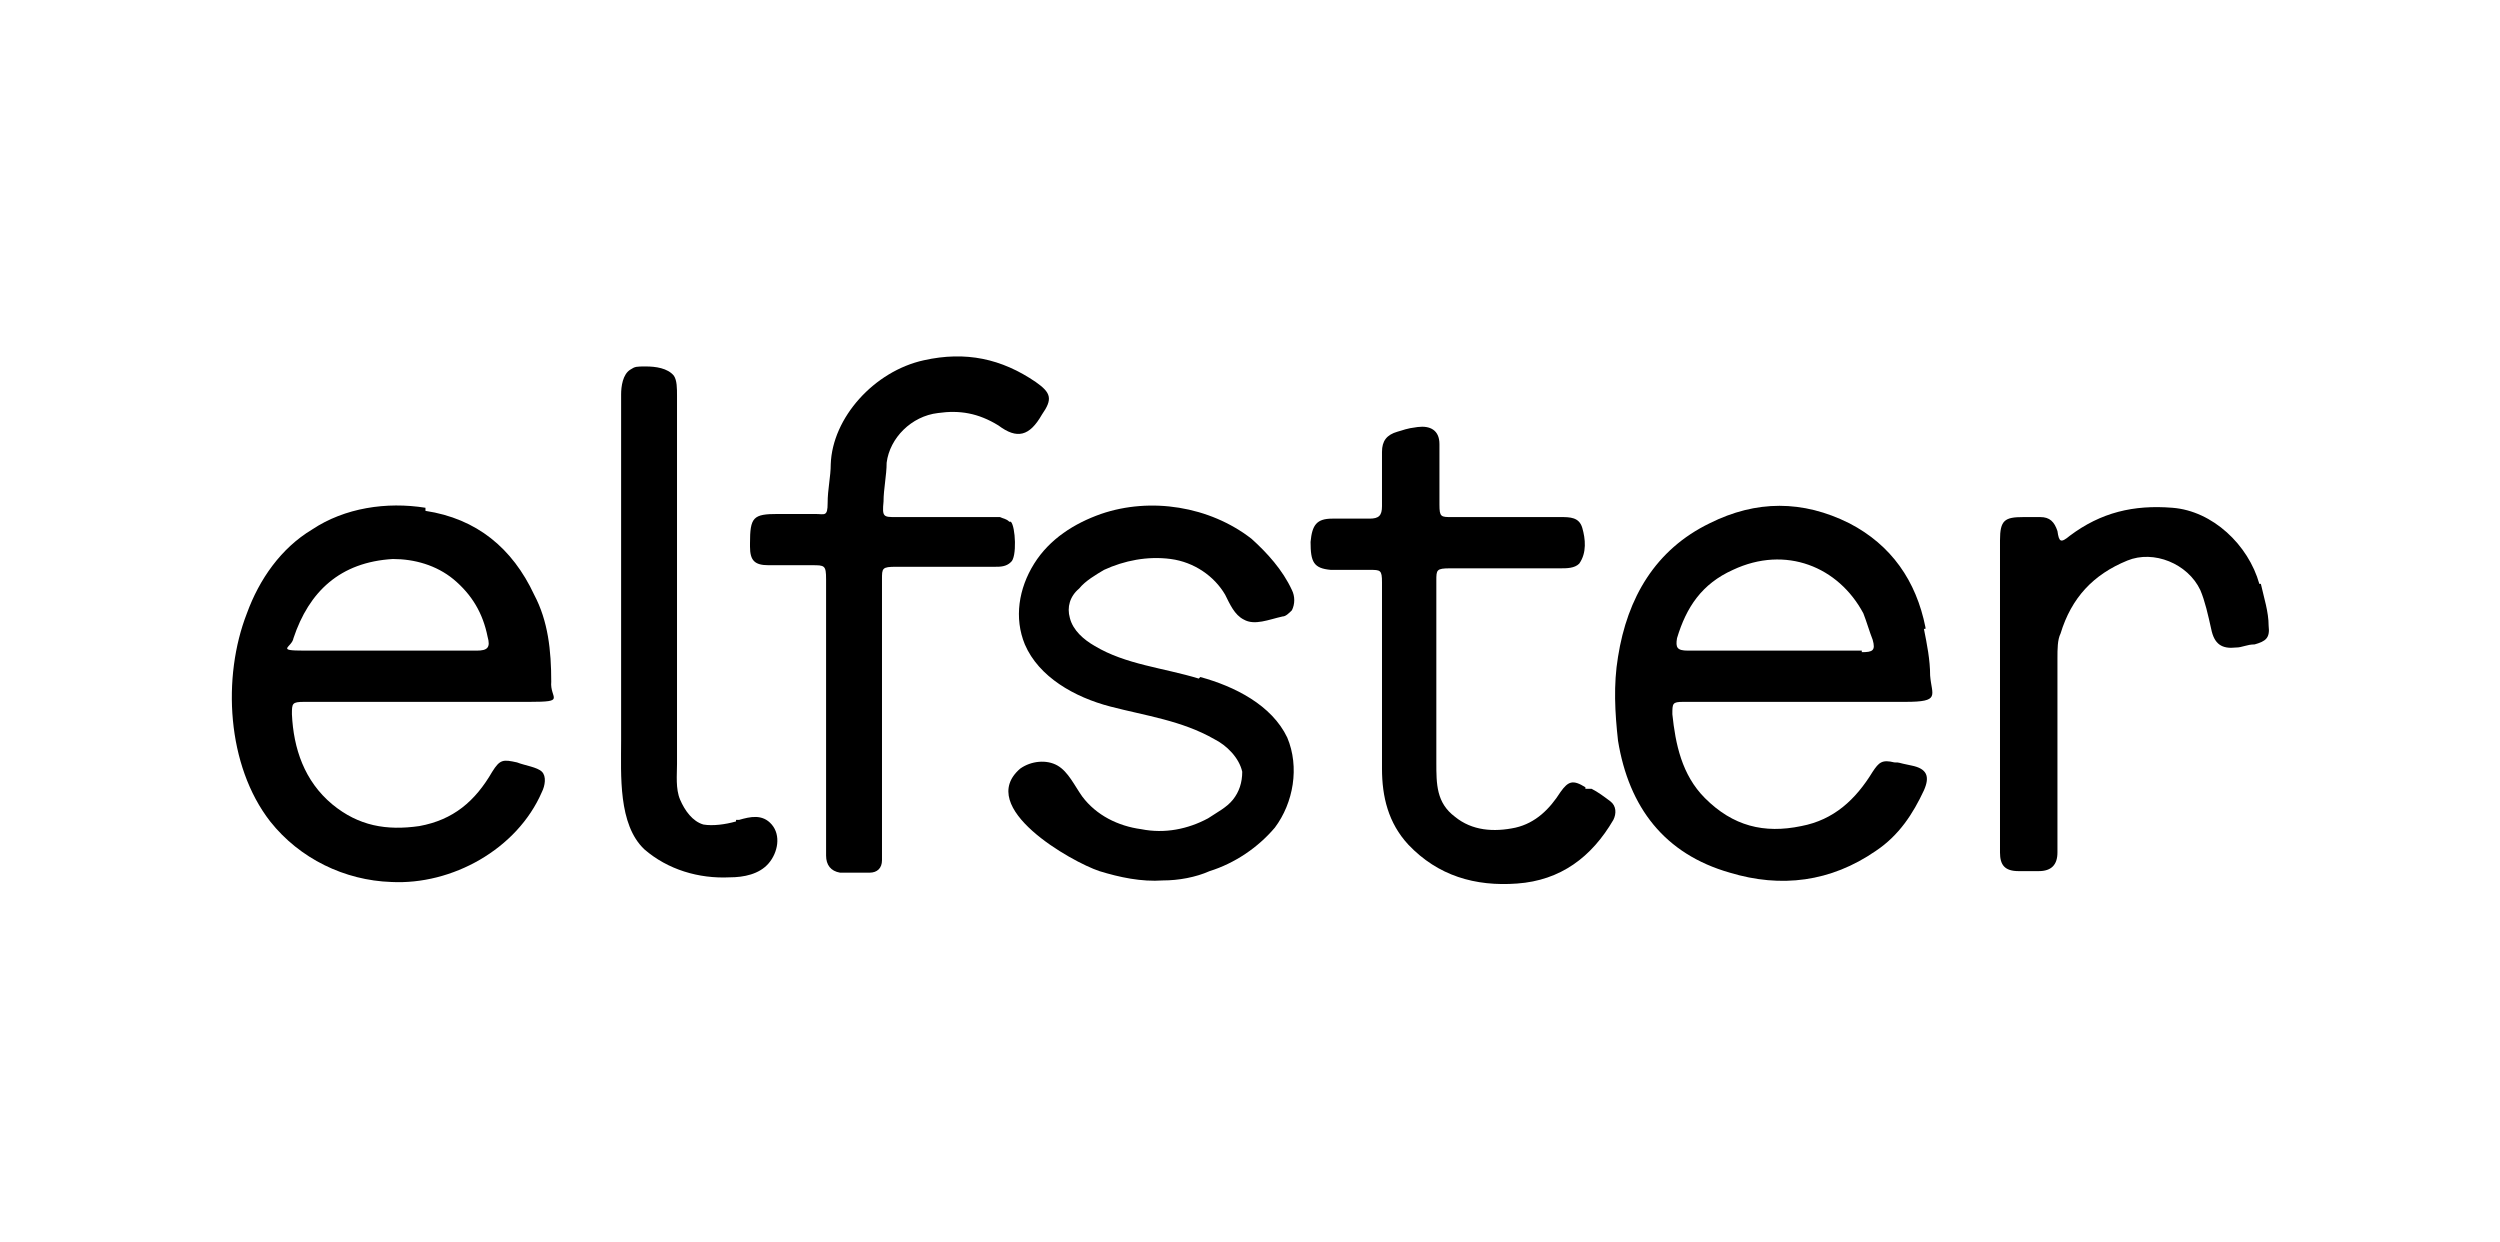
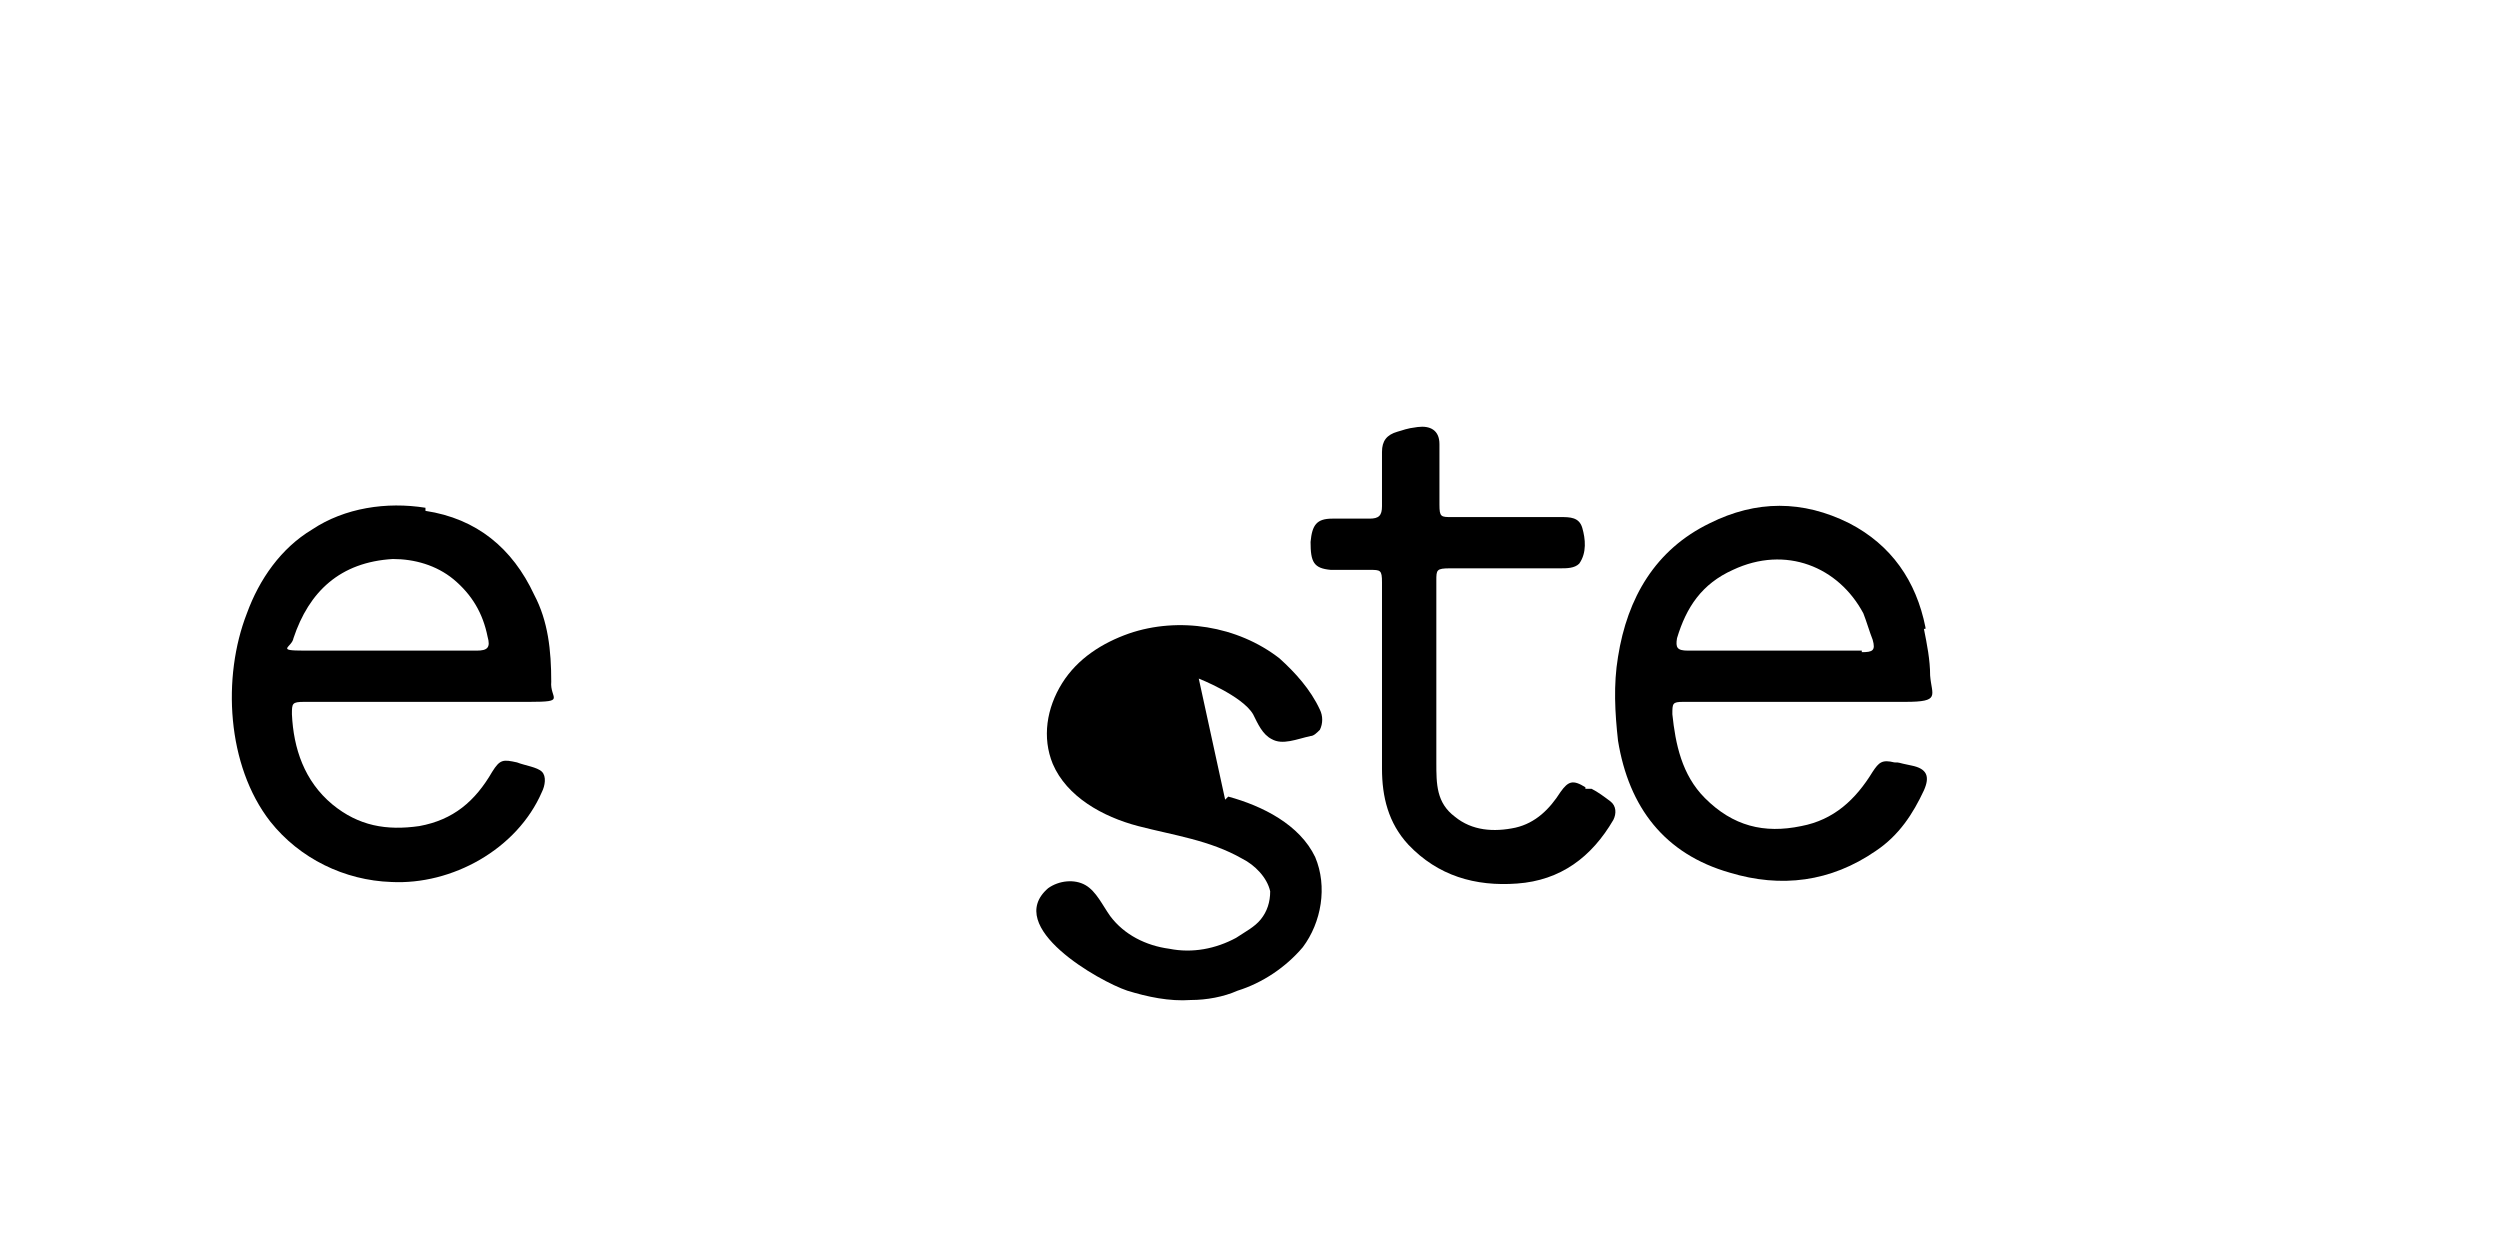
<svg xmlns="http://www.w3.org/2000/svg" version="1.1" viewBox="0 0 161 80">
  <g>
    <g id="Layer_1">
      <g id="Layer_1-2" data-name="Layer_1">
        <g id="Layer_1-2">
          <g>
            <path d="M27.4,32.7c-2.5-.4-5.2,0-7.3,1.4-2,1.2-3.4,3.2-4.2,5.4-1.6,4.1-1.3,9.8,1.5,13.4,1.9,2.4,4.8,3.8,7.8,3.9,3.9.2,8.1-2.1,9.7-5.8.2-.4.3-1,0-1.3s-1.1-.4-1.6-.6c-.9-.2-1.1-.2-1.6.6-1.1,1.9-2.5,3.1-4.7,3.5-2.1.3-3.9,0-5.6-1.4-1.8-1.5-2.5-3.6-2.6-5.8,0-.7,0-.8.8-.8h14.5c2.4,0,1.3-.2,1.4-1.3,0-2-.2-3.9-1.1-5.6-1.4-3-3.7-4.9-7-5.4h0v-.2ZM30.8,41.9h-11.2c-1.9,0-.8-.2-.7-.8,1-3,3-4.9,6.4-5.1h0c1.4,0,2.8.4,3.9,1.3,1.2,1,1.9,2.2,2.2,3.7.2.7,0,.9-.7.9h.1Z" />
            <path d="M124,40.4c-.6-3-2.2-5.3-4.9-6.7-3-1.5-6-1.5-9,0-3.5,1.7-5.3,4.8-5.9,8.6-.3,1.8-.2,3.6,0,5.4.7,4.3,3,7.3,7.2,8.5,3.3,1,6.5.6,9.4-1.4,1.5-1,2.4-2.4,3.1-3.9.4-.9.2-1.4-.8-1.6s-.7-.2-1.1-.2c-.8-.2-1,0-1.4.6-1.1,1.8-2.5,3.1-4.6,3.5-2.4.5-4.4,0-6.2-1.8-1.5-1.5-1.9-3.5-2.1-5.4,0-.7,0-.8.7-.8h14.3c2.3,0,1.7-.4,1.6-1.7,0-1-.2-2-.4-3h.1ZM119.9,41.9h-11.2c-.7,0-.8-.2-.7-.8.6-2,1.6-3.5,3.6-4.4,3.4-1.6,6.8-.2,8.4,2.8.2.5.4,1.2.6,1.7.2.7,0,.8-.7.8h0Z" />
-             <path d="M77.2,43.7c-2.3-.7-4.7-.9-6.7-2.1-.7-.4-1.4-1-1.6-1.8-.2-.7,0-1.4.6-1.9.4-.5,1.1-.9,1.6-1.2,1.3-.6,2.8-.9,4.3-.7s2.8,1.1,3.5,2.3c.3.6.6,1.3,1.2,1.6.7.4,1.6,0,2.5-.2.2,0,.4-.2.6-.4.2-.4.2-.9,0-1.3-.6-1.3-1.6-2.4-2.6-3.3-2.7-2.1-6.5-2.7-9.7-1.6-1.7.6-3.3,1.6-4.3,3.2s-1.3,3.5-.6,5.2c.9,2.1,3.2,3.4,5.5,4s4.6.9,6.7,2.1c.8.4,1.6,1.2,1.8,2.1,0,.7-.2,1.3-.6,1.8s-1,.8-1.6,1.2c-1.3.7-2.8,1-4.3.7-1.5-.2-2.9-.9-3.8-2.1-.5-.7-.9-1.6-1.6-2s-1.7-.3-2.4.2c-2.9,2.5,3.3,6,5.1,6.6,1.3.4,2.7.7,4.1.6h0c1,0,2.1-.2,3-.6,1.6-.5,3.1-1.5,4.2-2.8,1.2-1.6,1.6-3.9.8-5.8-1-2.1-3.4-3.3-5.6-3.9l-.2.2h0Z" />
+             <path d="M77.2,43.7s2.8,1.1,3.5,2.3c.3.6.6,1.3,1.2,1.6.7.4,1.6,0,2.5-.2.2,0,.4-.2.6-.4.2-.4.2-.9,0-1.3-.6-1.3-1.6-2.4-2.6-3.3-2.7-2.1-6.5-2.7-9.7-1.6-1.7.6-3.3,1.6-4.3,3.2s-1.3,3.5-.6,5.2c.9,2.1,3.2,3.4,5.5,4s4.6.9,6.7,2.1c.8.4,1.6,1.2,1.8,2.1,0,.7-.2,1.3-.6,1.8s-1,.8-1.6,1.2c-1.3.7-2.8,1-4.3.7-1.5-.2-2.9-.9-3.8-2.1-.5-.7-.9-1.6-1.6-2s-1.7-.3-2.4.2c-2.9,2.5,3.3,6,5.1,6.6,1.3.4,2.7.7,4.1.6h0c1,0,2.1-.2,3-.6,1.6-.5,3.1-1.5,4.2-2.8,1.2-1.6,1.6-3.9.8-5.8-1-2.1-3.4-3.3-5.6-3.9l-.2.2h0Z" />
            <path d="M102.1,50.7c-.8-.5-1.1-.4-1.6.3-.7,1.1-1.6,2-2.9,2.3-1.4.3-2.8.2-3.9-.7-1.2-.9-1.2-2.1-1.2-3.5v-11.7c0-.7,0-.8.9-.8h7.1c.4,0,.9,0,1.2-.3.5-.7.4-1.6.2-2.3-.2-.7-.8-.7-1.4-.7h-7c-.7,0-.8,0-.8-.8v-3.9c0-.9-.6-1.2-1.4-1.1s-.9.2-1.3.3c-.7.2-1,.6-1,1.3v3.5c0,.6-.2.8-.8.8h-2.4c-1,0-1.3.4-1.4,1.5,0,1.3.2,1.7,1.3,1.8h2.5c.7,0,.8,0,.8.8v6.2h0v5.8c0,1.8.4,3.5,1.7,4.9,1.9,2,4.3,2.7,7,2.5,2.8-.2,4.8-1.7,6.2-4.1.2-.4.2-.9-.2-1.2s-.8-.6-1.2-.8h-.4Z" />
-             <path d="M145.5,37.6c-.7-2.5-3-4.7-5.6-4.9-2.5-.2-4.6.3-6.6,1.8-.6.5-.7.4-.8-.3-.2-.6-.5-.9-1.1-.9h-1.1c-1.2,0-1.5.2-1.5,1.5v9.9h0v10.2c0,.8.3,1.2,1.2,1.2h1.3c.8,0,1.2-.4,1.2-1.2v-12.5c0-.6,0-1.2.2-1.6.7-2.3,2.1-3.8,4.3-4.7,1.7-.7,3.9.2,4.7,1.9.3.7.5,1.6.7,2.5.2,1,.7,1.3,1.6,1.2.4,0,.7-.2,1.2-.2.7-.2,1-.4.9-1.2,0-.9-.3-1.8-.5-2.7v.2-.2Z" />
-             <path d="M47.4,52.9c-.7.2-1.5.3-2.1.2-.7-.2-1.2-.9-1.5-1.6s-.2-1.6-.2-2.3v-23.7c0-.5,0-1-.2-1.3-.4-.5-1.2-.6-1.8-.6s-.7,0-1,.2c-.5.3-.6,1.1-.6,1.6v22.3c0,2.2-.2,5.4,1.5,7,1.5,1.3,3.5,1.9,5.5,1.8.9,0,1.9-.2,2.5-.9s.8-1.8.2-2.5-1.4-.5-2.1-.3h-.2Z" />
-             <path d="M65,33.6c-.2-.2-.4-.2-.6-.3h-6.7c-.8,0-.9,0-.8-1,0-.8.2-1.7.2-2.5.2-1.6,1.6-3,3.3-3.2,1.4-.2,2.6,0,3.9.8,1.2.9,2,.7,2.8-.7.7-1,.6-1.4-.4-2.1-2.2-1.5-4.5-2-7.2-1.4-3.2.7-5.9,3.7-6,6.7,0,.8-.2,1.6-.2,2.5s-.2.7-.8.7h-2.4c-1.6,0-1.8.2-1.8,1.9v.2c0,.9.3,1.2,1.2,1.2h2.8c.8,0,.9,0,.9.9v17.8c0,.6.3,1,.9,1.1h1.9c.5,0,.8-.3.8-.8v-9.3h0v-8.8c0-.7,0-.8.9-.8h6.4c.3,0,.7,0,1-.3.4-.3.3-2.3,0-2.6h-.1Z" />
          </g>
        </g>
      </g>
    </g>
  </g>
</svg>